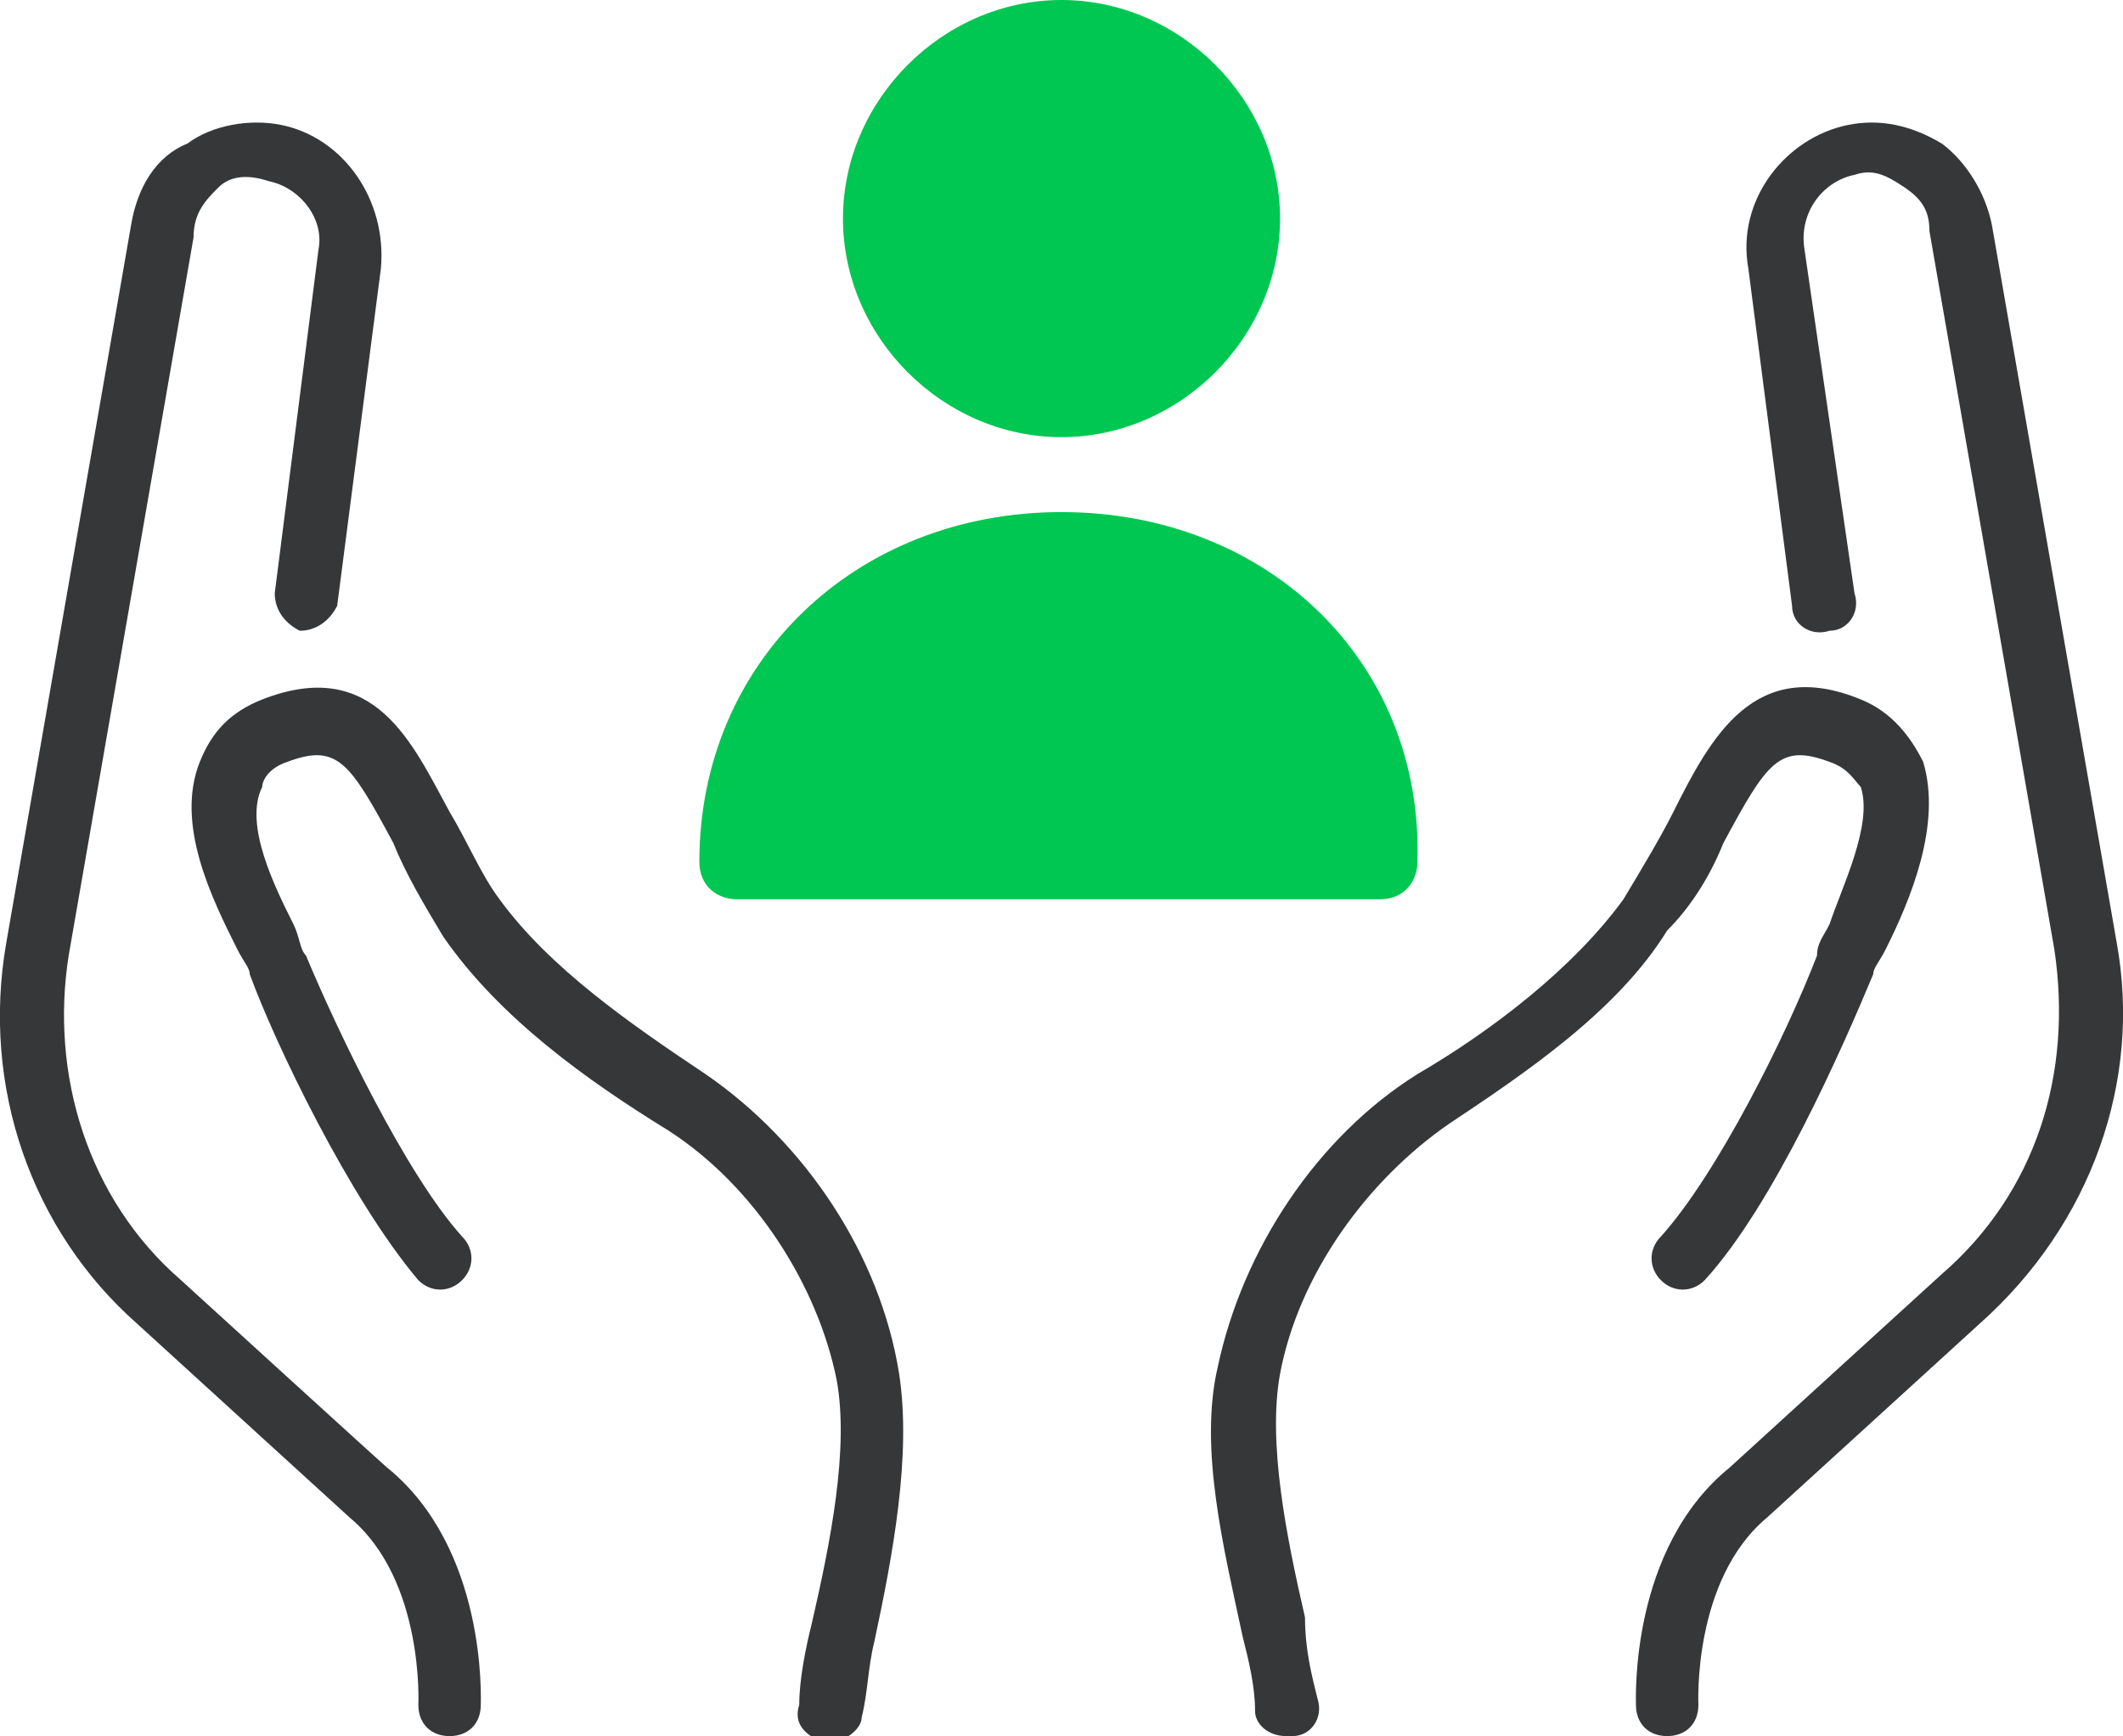
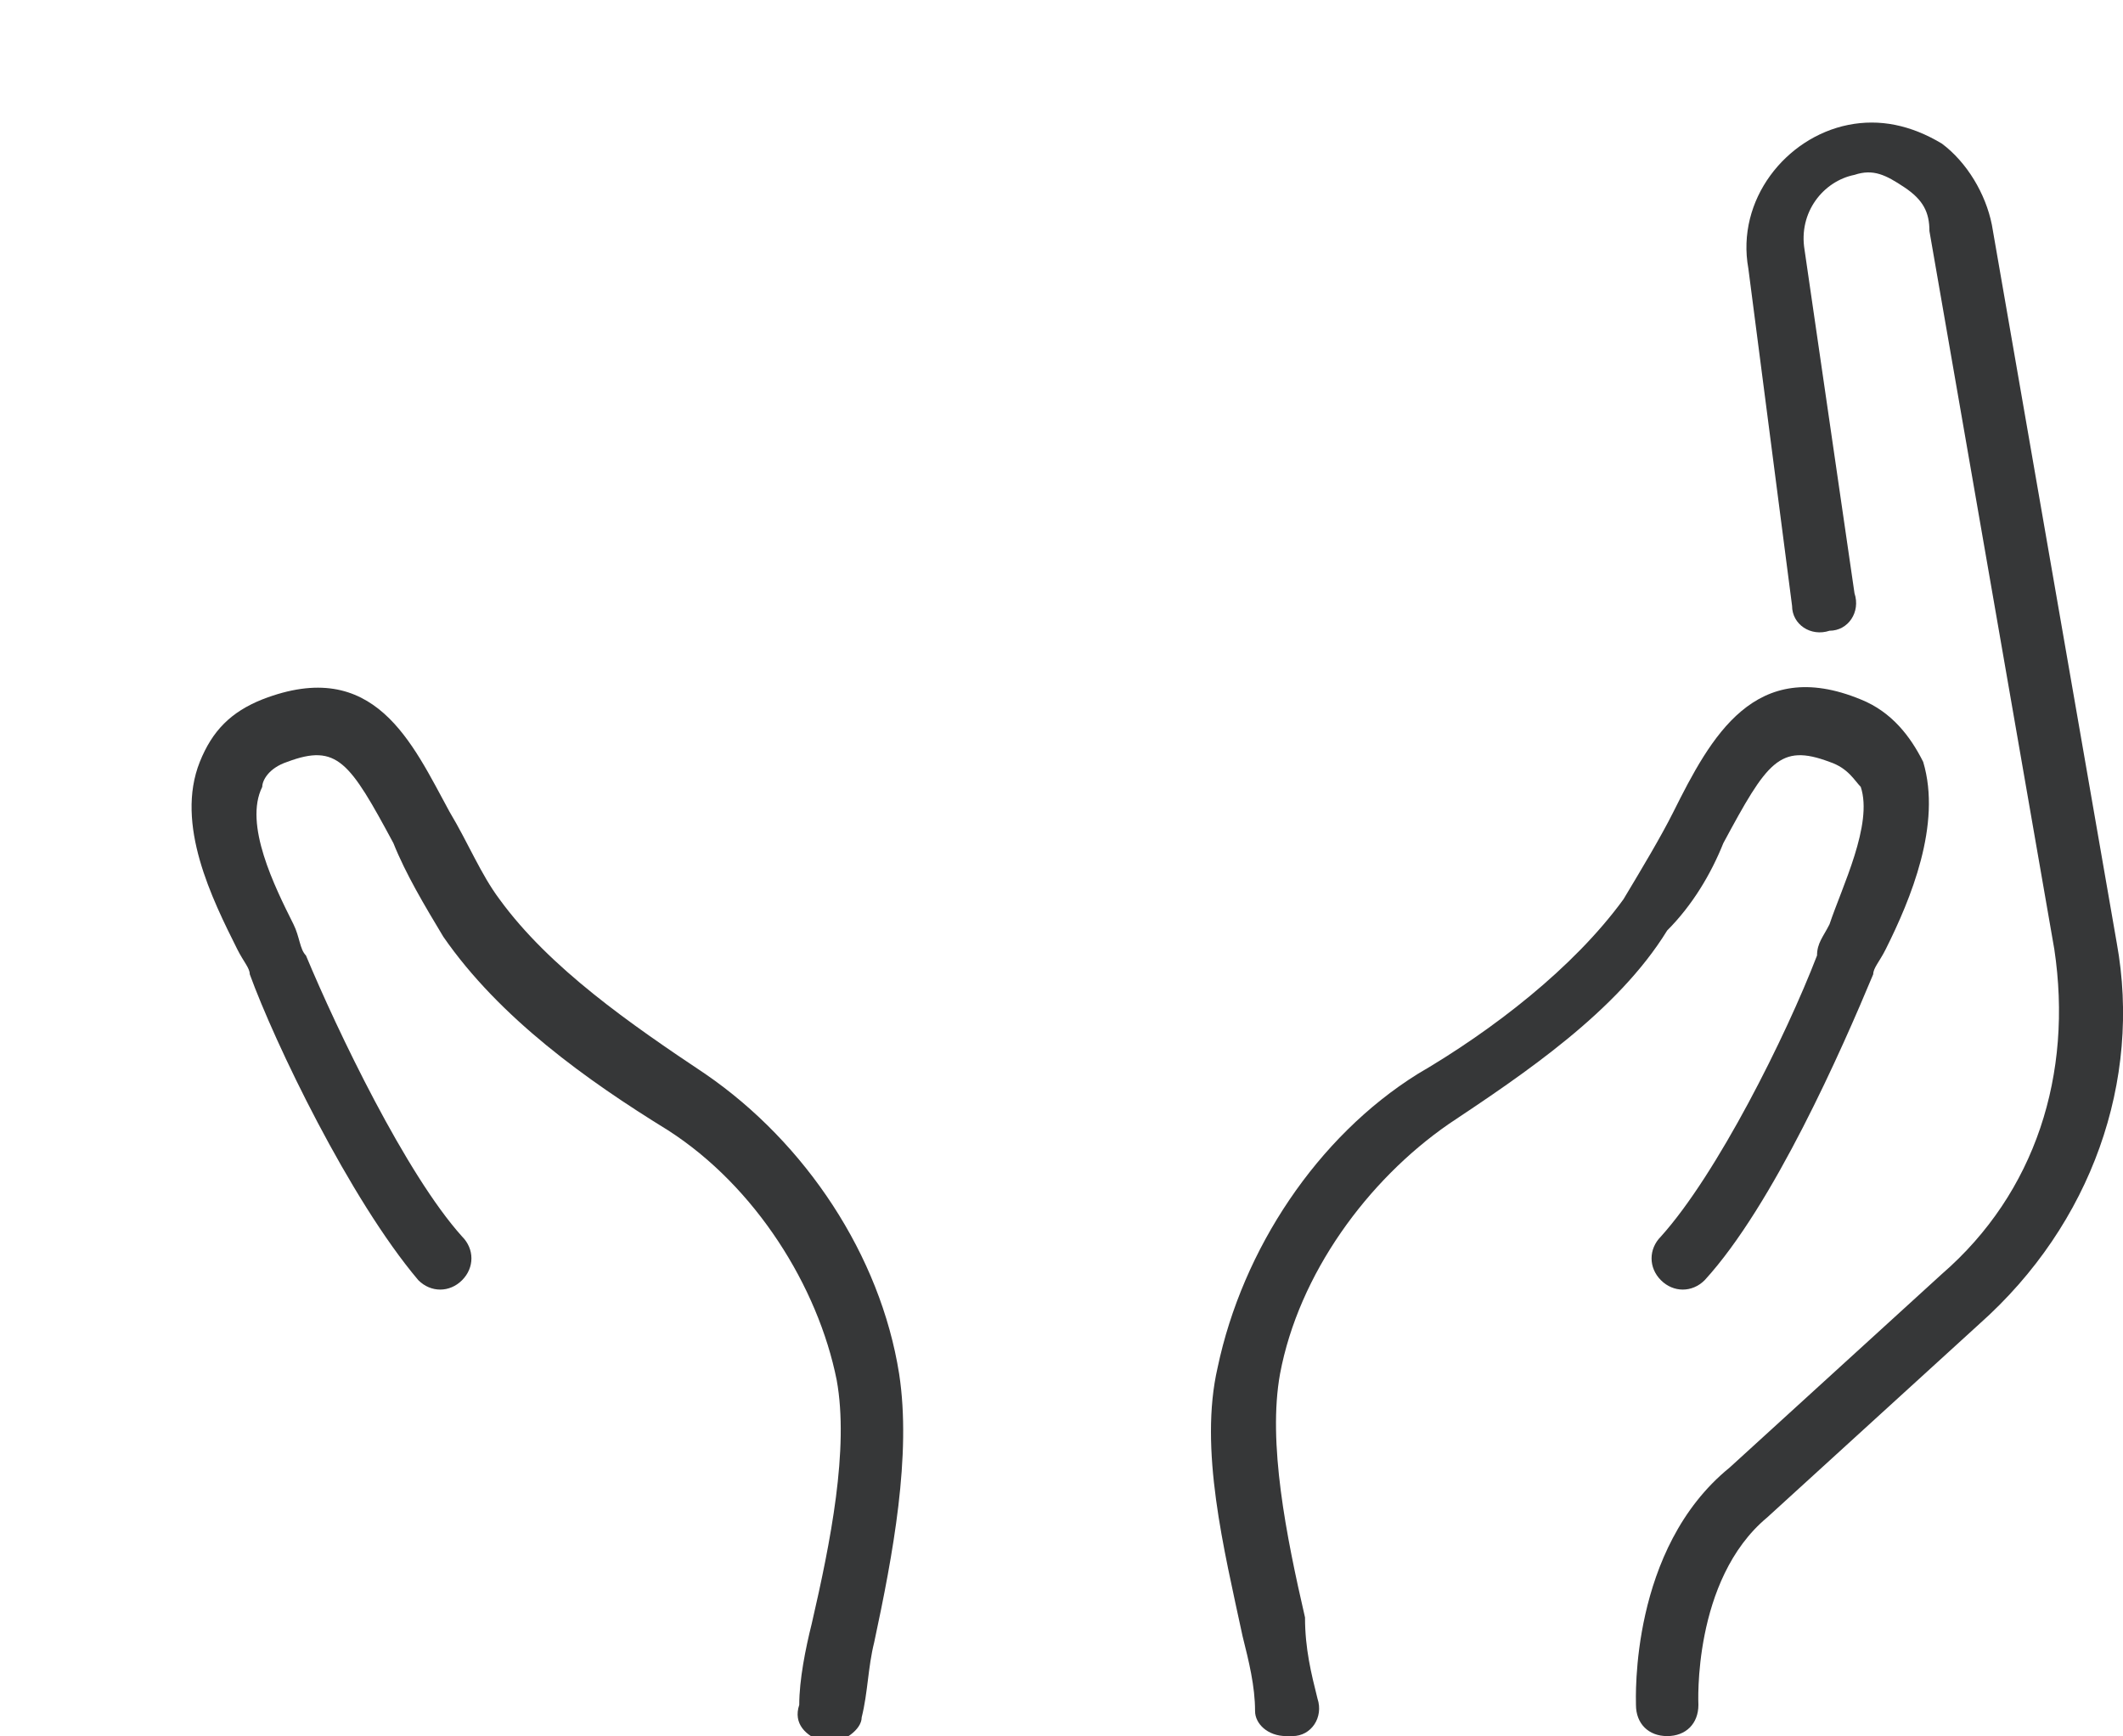
<svg xmlns="http://www.w3.org/2000/svg" viewBox="0 0 34 27.8">
-   <rect x="-3" y="-5.7" fill="none" width="40" height="40" />
-   <path d="M17 7c1.9 0 3.5-1.6 3.5-3.5S18.9 0 17 0s-3.5 1.6-3.5 3.5S15.1 7 17 7zm0 1.2c-3.3 0-5.8 2.4-5.8 5.6 0 .4.3.6.6.6h10.3c.4 0 .6-.3.6-.6.1-3.2-2.4-5.6-5.7-5.6z" fill="#00C752" />
  <g fill="#363738">
    <path d="M27.6 13.5c.7-1.3.9-1.6 1.7-1.3.3.1.4.3.5.4.2.6-.3 1.6-.5 2.2-.1.2-.2.3-.2.5-.5 1.3-1.6 3.5-2.5 4.5-.2.2-.2.5 0 .7s.5.2.7 0c1.1-1.2 2.2-3.7 2.7-4.9 0-.1.1-.2.2-.4.4-.8.9-2 .6-3-.2-.4-.5-.8-1-1-1.7-.7-2.4.6-3 1.8-.2.4-.5.9-.8 1.4-.8 1.1-2.1 2.1-3.3 2.8-1.6 1-2.8 2.8-3.2 4.7-.3 1.3.1 2.9.4 4.3.1.4.2.8.2 1.2 0 .2.2.4.5.4h.1c.3 0 .5-.3.4-.6-.1-.4-.2-.8-.2-1.3-.3-1.3-.6-2.8-.4-3.9.3-1.6 1.4-3.1 2.7-4 1.2-.8 2.7-1.8 3.5-3.1.4-.4.7-.9.9-1.4z" />
    <path d="M33.9 15.1l-2-11.5c-.1-.5-.4-1-.8-1.3-.5-.3-1-.4-1.5-.3-1 .2-1.8 1.2-1.6 2.3l.7 5.4c0 .3.3.5.6.4.3 0 .5-.3.4-.6L28.9 4c-.1-.6.3-1.1.8-1.2.3-.1.5 0 .8.2s.4.4.4.7l2 11.5c.3 2-.3 3.9-1.8 5.2l-3.4 3.1c-1.6 1.3-1.5 3.7-1.5 3.8 0 .3.2.5.5.5s.5-.2.5-.5c0 0-.1-2 1.1-3l3.4-3.1c1.8-1.6 2.6-3.9 2.2-6.1zm-22.6 2.1c-1.2-.8-2.5-1.7-3.3-2.8-.3-.4-.5-.9-.8-1.4-.6-1.1-1.2-2.5-3-1.8-.5.2-.8.5-1 1-.4 1 .2 2.2.6 3 .1.2.2.3.2.4.4 1.1 1.6 3.6 2.7 4.9.2.2.5.2.7 0s.2-.5 0-.7c-.9-1-2-3.3-2.5-4.5-.1-.1-.1-.3-.2-.5-.3-.6-.8-1.6-.5-2.2 0-.1.1-.3.4-.4.8-.3 1 0 1.7 1.3.2.5.5 1 .8 1.5.9 1.3 2.3 2.3 3.6 3.1 1.4.9 2.4 2.5 2.7 4 .2 1.1-.1 2.6-.4 3.9-.1.4-.2.9-.2 1.3-.1.3.1.5.4.6h.1c.2 0 .5-.2.5-.4.1-.4.1-.8.2-1.2.3-1.4.6-3 .4-4.3-.3-1.9-1.5-3.7-3.1-4.8z" />
-     <path d="M2.9 20.5c-1.5-1.3-2.1-3.3-1.8-5.2l2-11.5c0-.4.2-.6.4-.8s.5-.2.8-.1c.5.1.9.6.8 1.1l-.7 5.5c0 .3.2.5.4.6.3 0 .5-.2.6-.4l.7-5.4c.1-1.1-.6-2.1-1.6-2.3-.5-.1-1.1 0-1.5.3-.5.2-.8.7-.9 1.3l-2 11.5c-.4 2.3.4 4.6 2.1 6.1l3.4 3.1c1.2 1 1.1 3 1.1 3 0 .3.2.5.5.5s.5-.2.5-.5c0-.1.1-2.5-1.5-3.8.1.1-3.3-3-3.3-3z" />
  </g>
</svg>